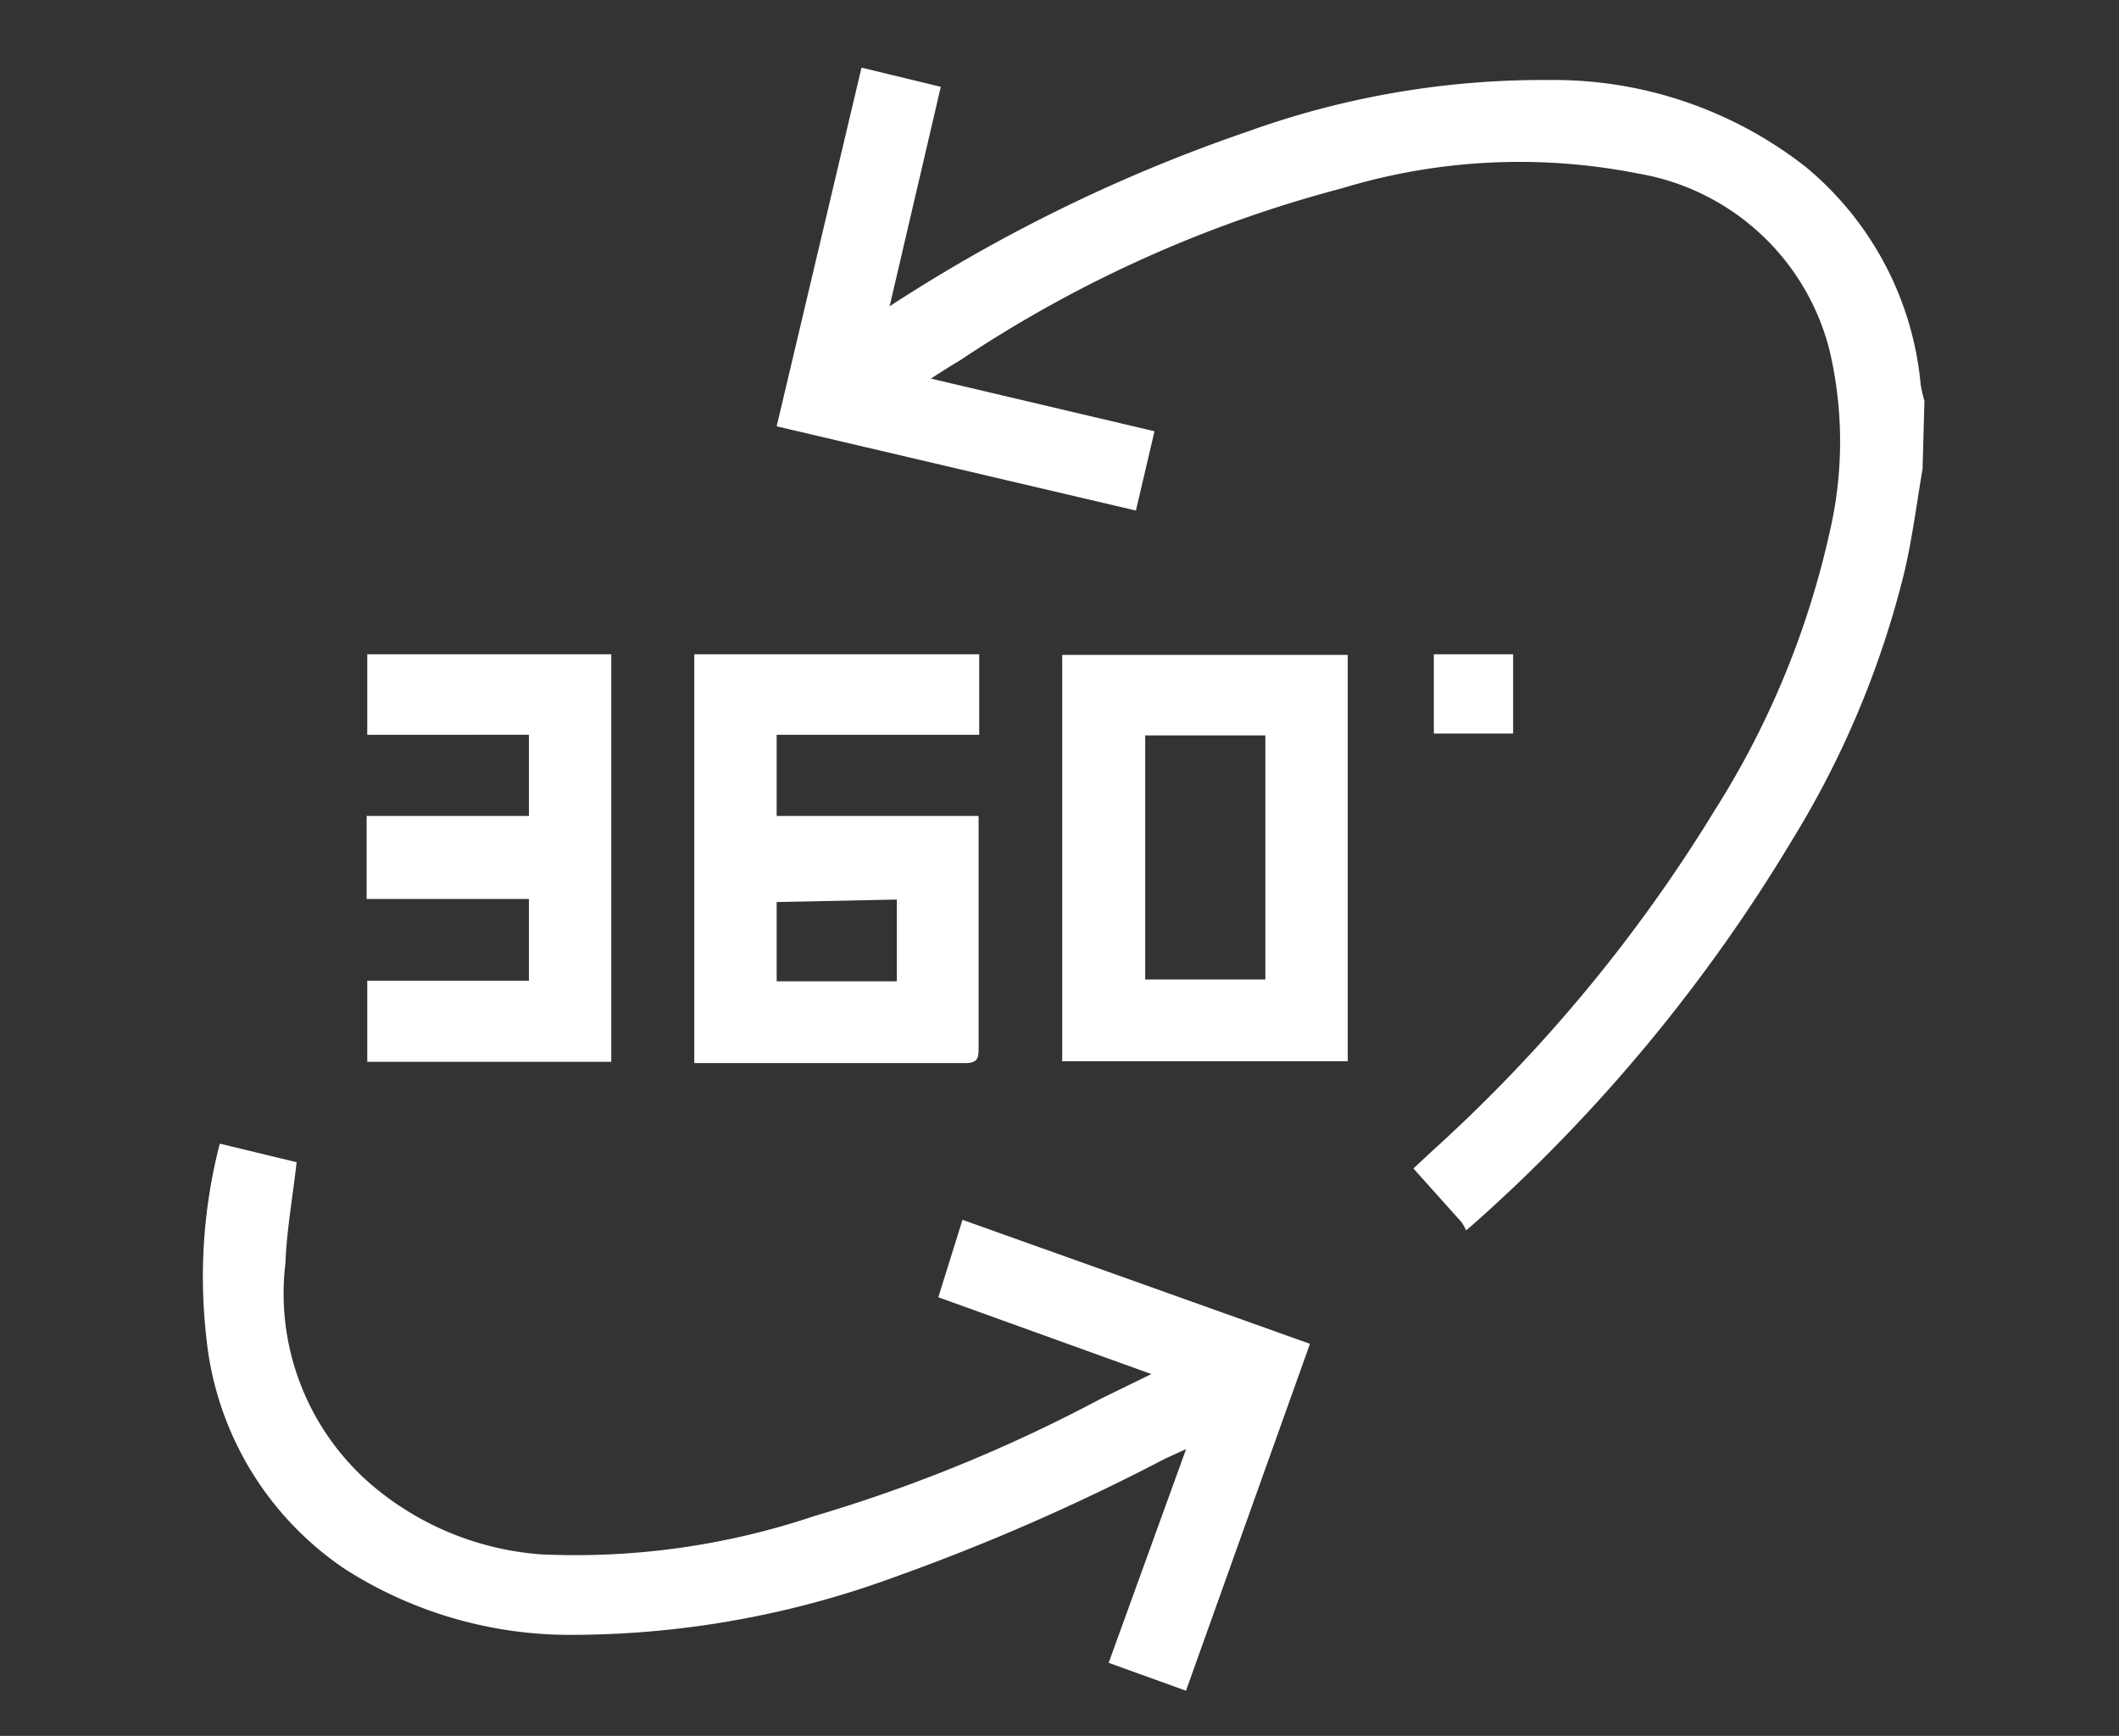
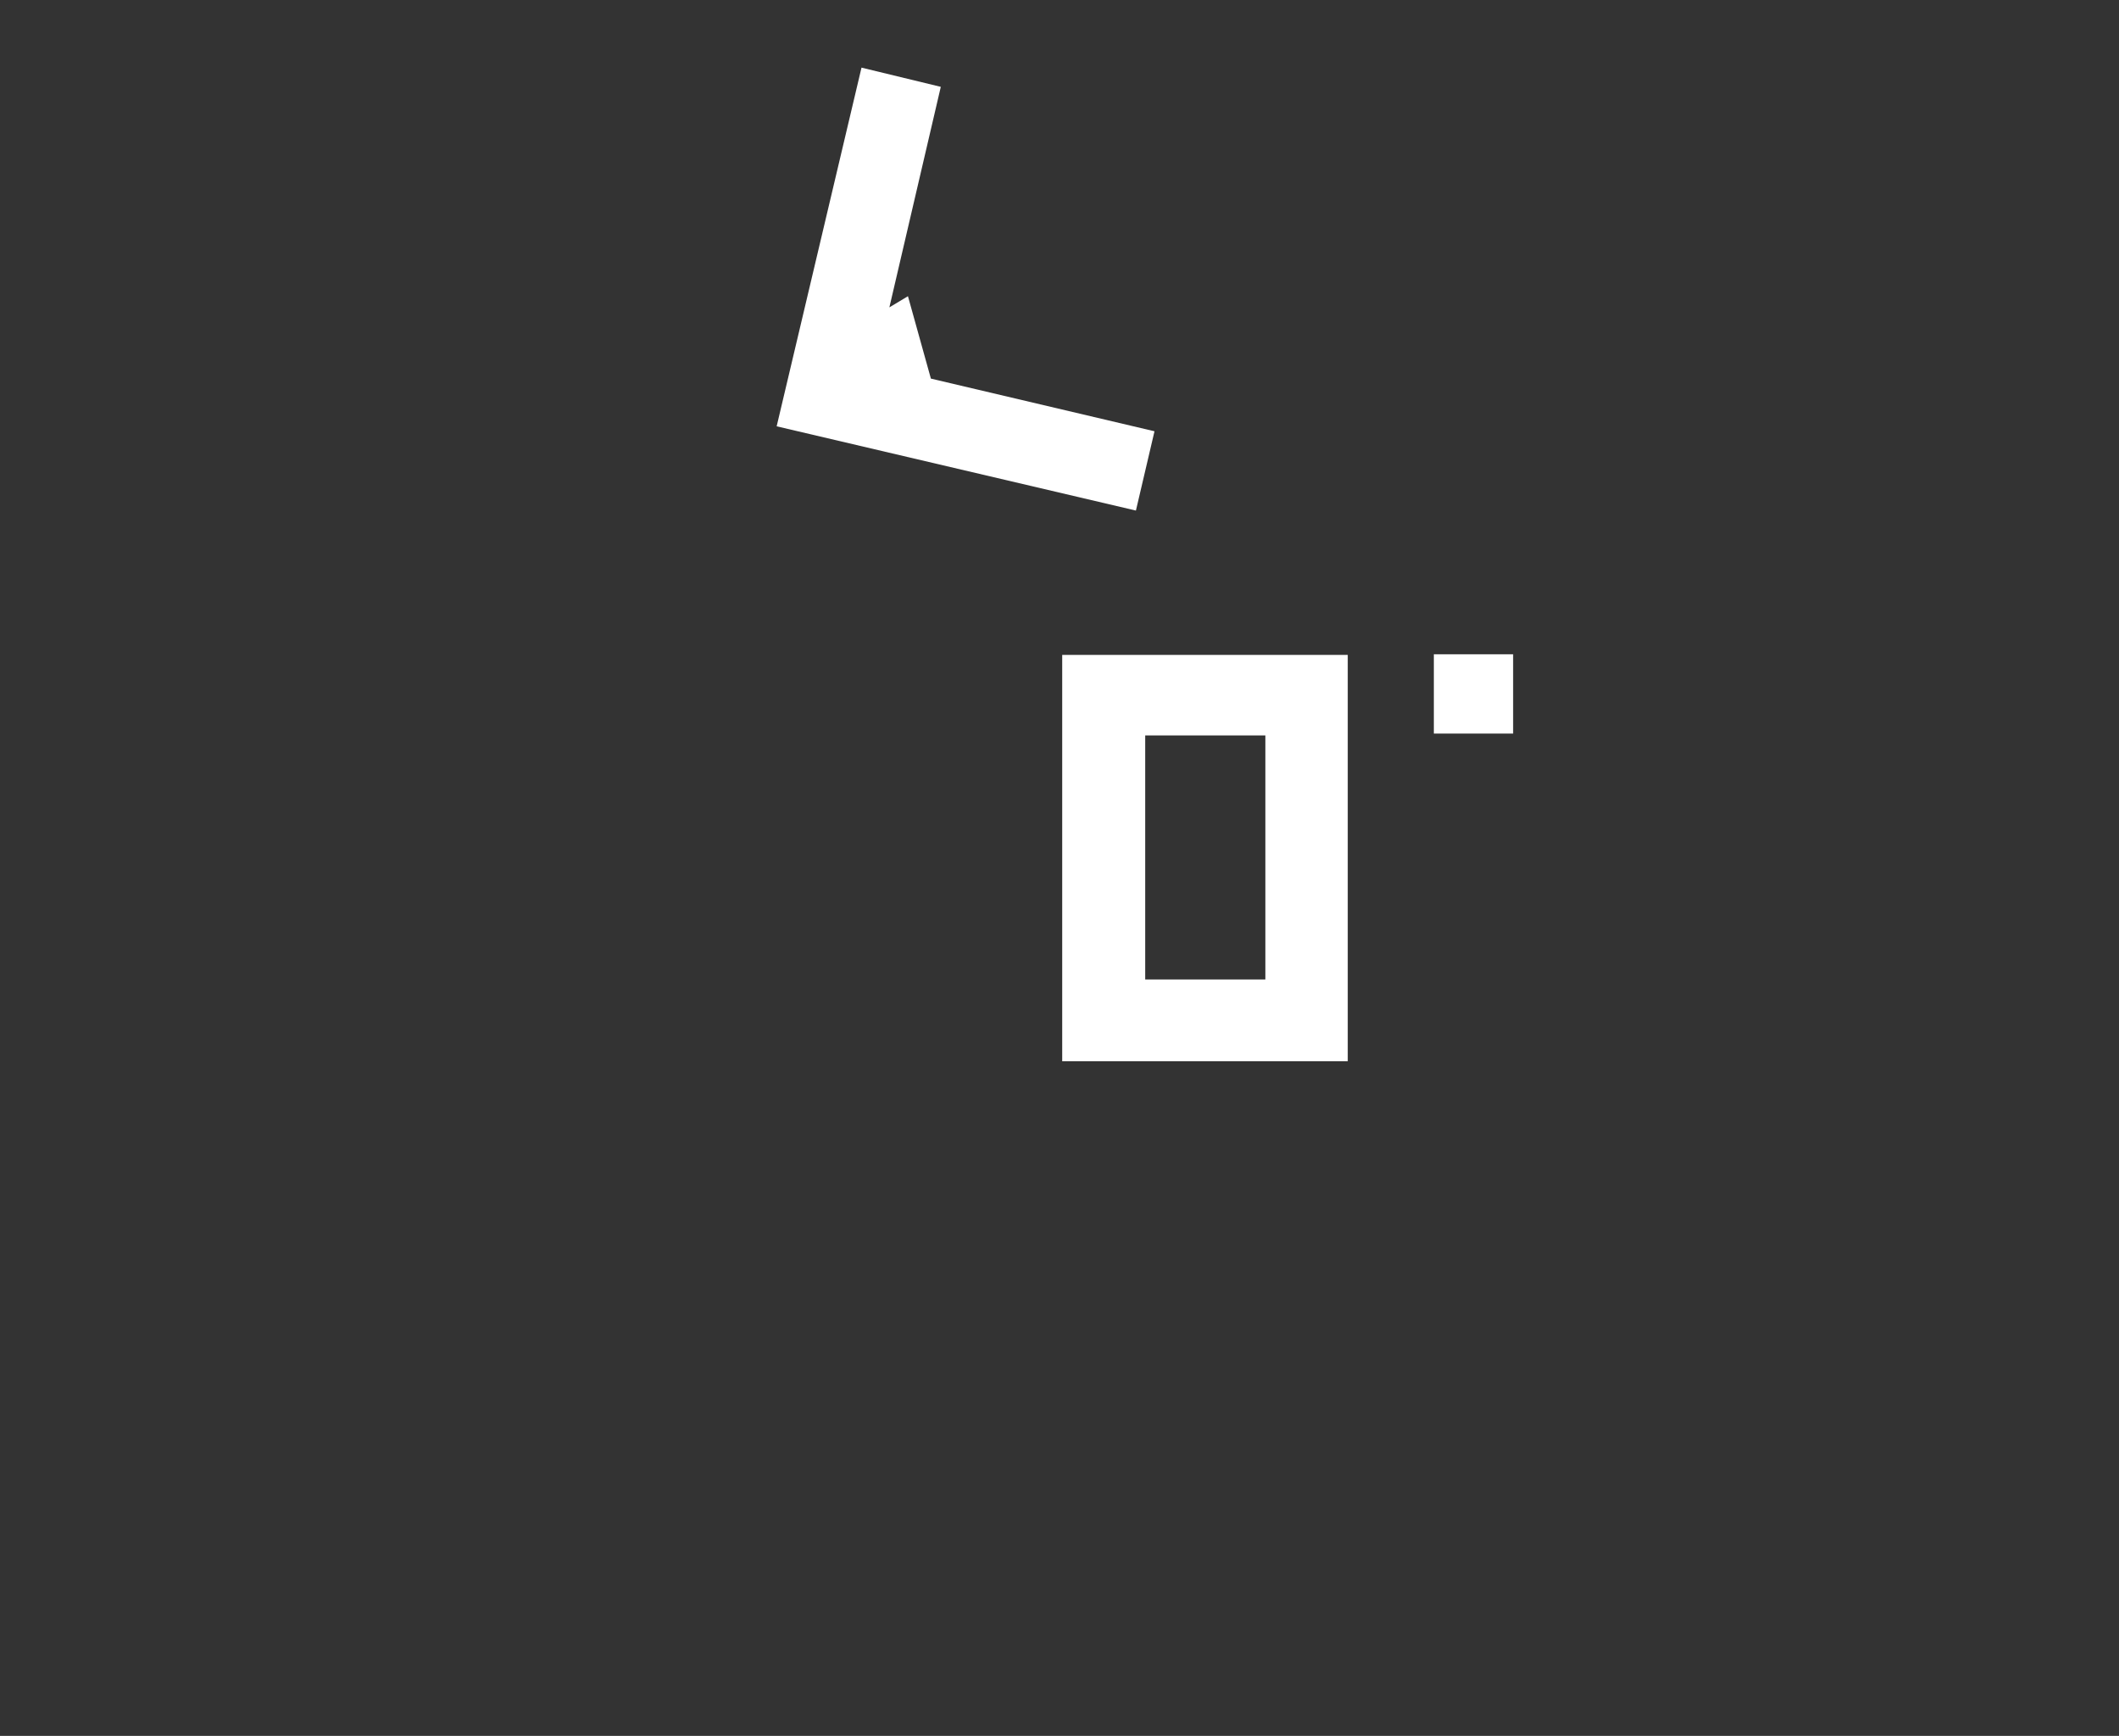
<svg xmlns="http://www.w3.org/2000/svg" width="94" height="77" viewBox="0 0 94 77">
  <rect x="0" y="0" width="94" height="77" fill="#333333" stroke="none" />
  <g id="Group_5731" data-name="Group 5731" transform="translate(-2188 -2412)">
    <rect id="Rectangle_2982" data-name="Rectangle 2982" width="94" height="77" transform="translate(2188 2412)" fill="none" />
    <g id="icon_setting-07" data-name="icon setting-07" transform="translate(2163.873 2389.6)">
-       <path id="Path_8164" data-name="Path 8164" d="M92.412,42.857c-.275,1.594-.467,3.187-.852,4.754a41.547,41.547,0,0,1-4.919,11.678A72.9,72.9,0,0,1,72.546,76.3l-.385.33a2.087,2.087,0,0,0-.192-.357l-2.143-2.391.824-.769A68.5,68.5,0,0,0,83.207,57.97a38.662,38.662,0,0,0,5.083-12.31,17.7,17.7,0,0,0,0-8.051A10.579,10.579,0,0,0,79.8,29.75a27.066,27.066,0,0,0-13.162.659,56.137,56.137,0,0,0-16.9,7.611,35.34,35.34,0,0,0-3.957,2.748c-.192.165-.44,0-.687.137-.8-.907,0-.659-.8-1.676,2.171-1.676-3.078.192-.907-1.374a71.278,71.278,0,0,1,19.1-9.974A38.661,38.661,0,0,1,75.843,25.6a18.135,18.135,0,0,1,11.376,3.847A14.233,14.233,0,0,1,92.33,39.12a5.5,5.5,0,0,0,.165.714Z" transform="translate(17.001 0.349)" fill="#fff" />
-       <path id="Path_8165" data-name="Path 8165" d="M33.877,42.77l3.407.824c-.165,1.511-.44,3-.495,4.479A11.183,11.183,0,0,0,41.021,58.24a13.079,13.079,0,0,0,7.089,2.748,33.248,33.248,0,0,0,12.145-1.7A68.06,68.06,0,0,0,72.95,54.091l2.253-1.1-9.452-3.407,1.072-3.435,15.415,5.5-5.5,15.388L73.308,65.8l3.435-9.48-.907.412a94.746,94.746,0,0,1-11.98,5.248A41.711,41.711,0,0,1,49.429,64.56a18.548,18.548,0,0,1-9.947-2.885,14.069,14.069,0,0,1-6.21-10.387A23.6,23.6,0,0,1,33.877,42.77Z" transform="translate(0 30.359)" fill="#fff" />
      <path id="Path_8166" data-name="Path 8166" d="M49.232,39.194l9.919,2.336-.824,3.517L42.39,41.31,46.154,25.4l3.517.852-2.281,9.782.824-.495" transform="translate(16.19 0)" fill="#fff" />
-       <path id="Path_8167" data-name="Path 8167" d="M41.06,34.87H53.7v3.572H44.715v3.6h8.958V52.291c0,.44,0,.714-.577.714H41.06Zm3.655,10.991v3.517h5.331V45.751Z" transform="translate(13.865 16.551)" fill="#fff" />
      <path id="Path_8168" data-name="Path 8168" d="M59.667,34.88V52.905H47V34.88Zm-3.655,14.4V38.452H50.682V49.278Z" transform="translate(24.247 16.569)" fill="#fff" />
-       <path id="Path_8169" data-name="Path 8169" d="M46.624,34.87V52.95H35.8v-3.6h7.172V45.724h-7.2V42.042h7.2v-3.6H35.8V34.87Z" transform="translate(4.619 16.551)" fill="#fff" />
      <path id="Path_8170" data-name="Path 8170" d="M53,34.87h3.517v3.517H53Z" transform="translate(34.733 16.551)" fill="#fff" />
    </g>
  </g>
</svg>